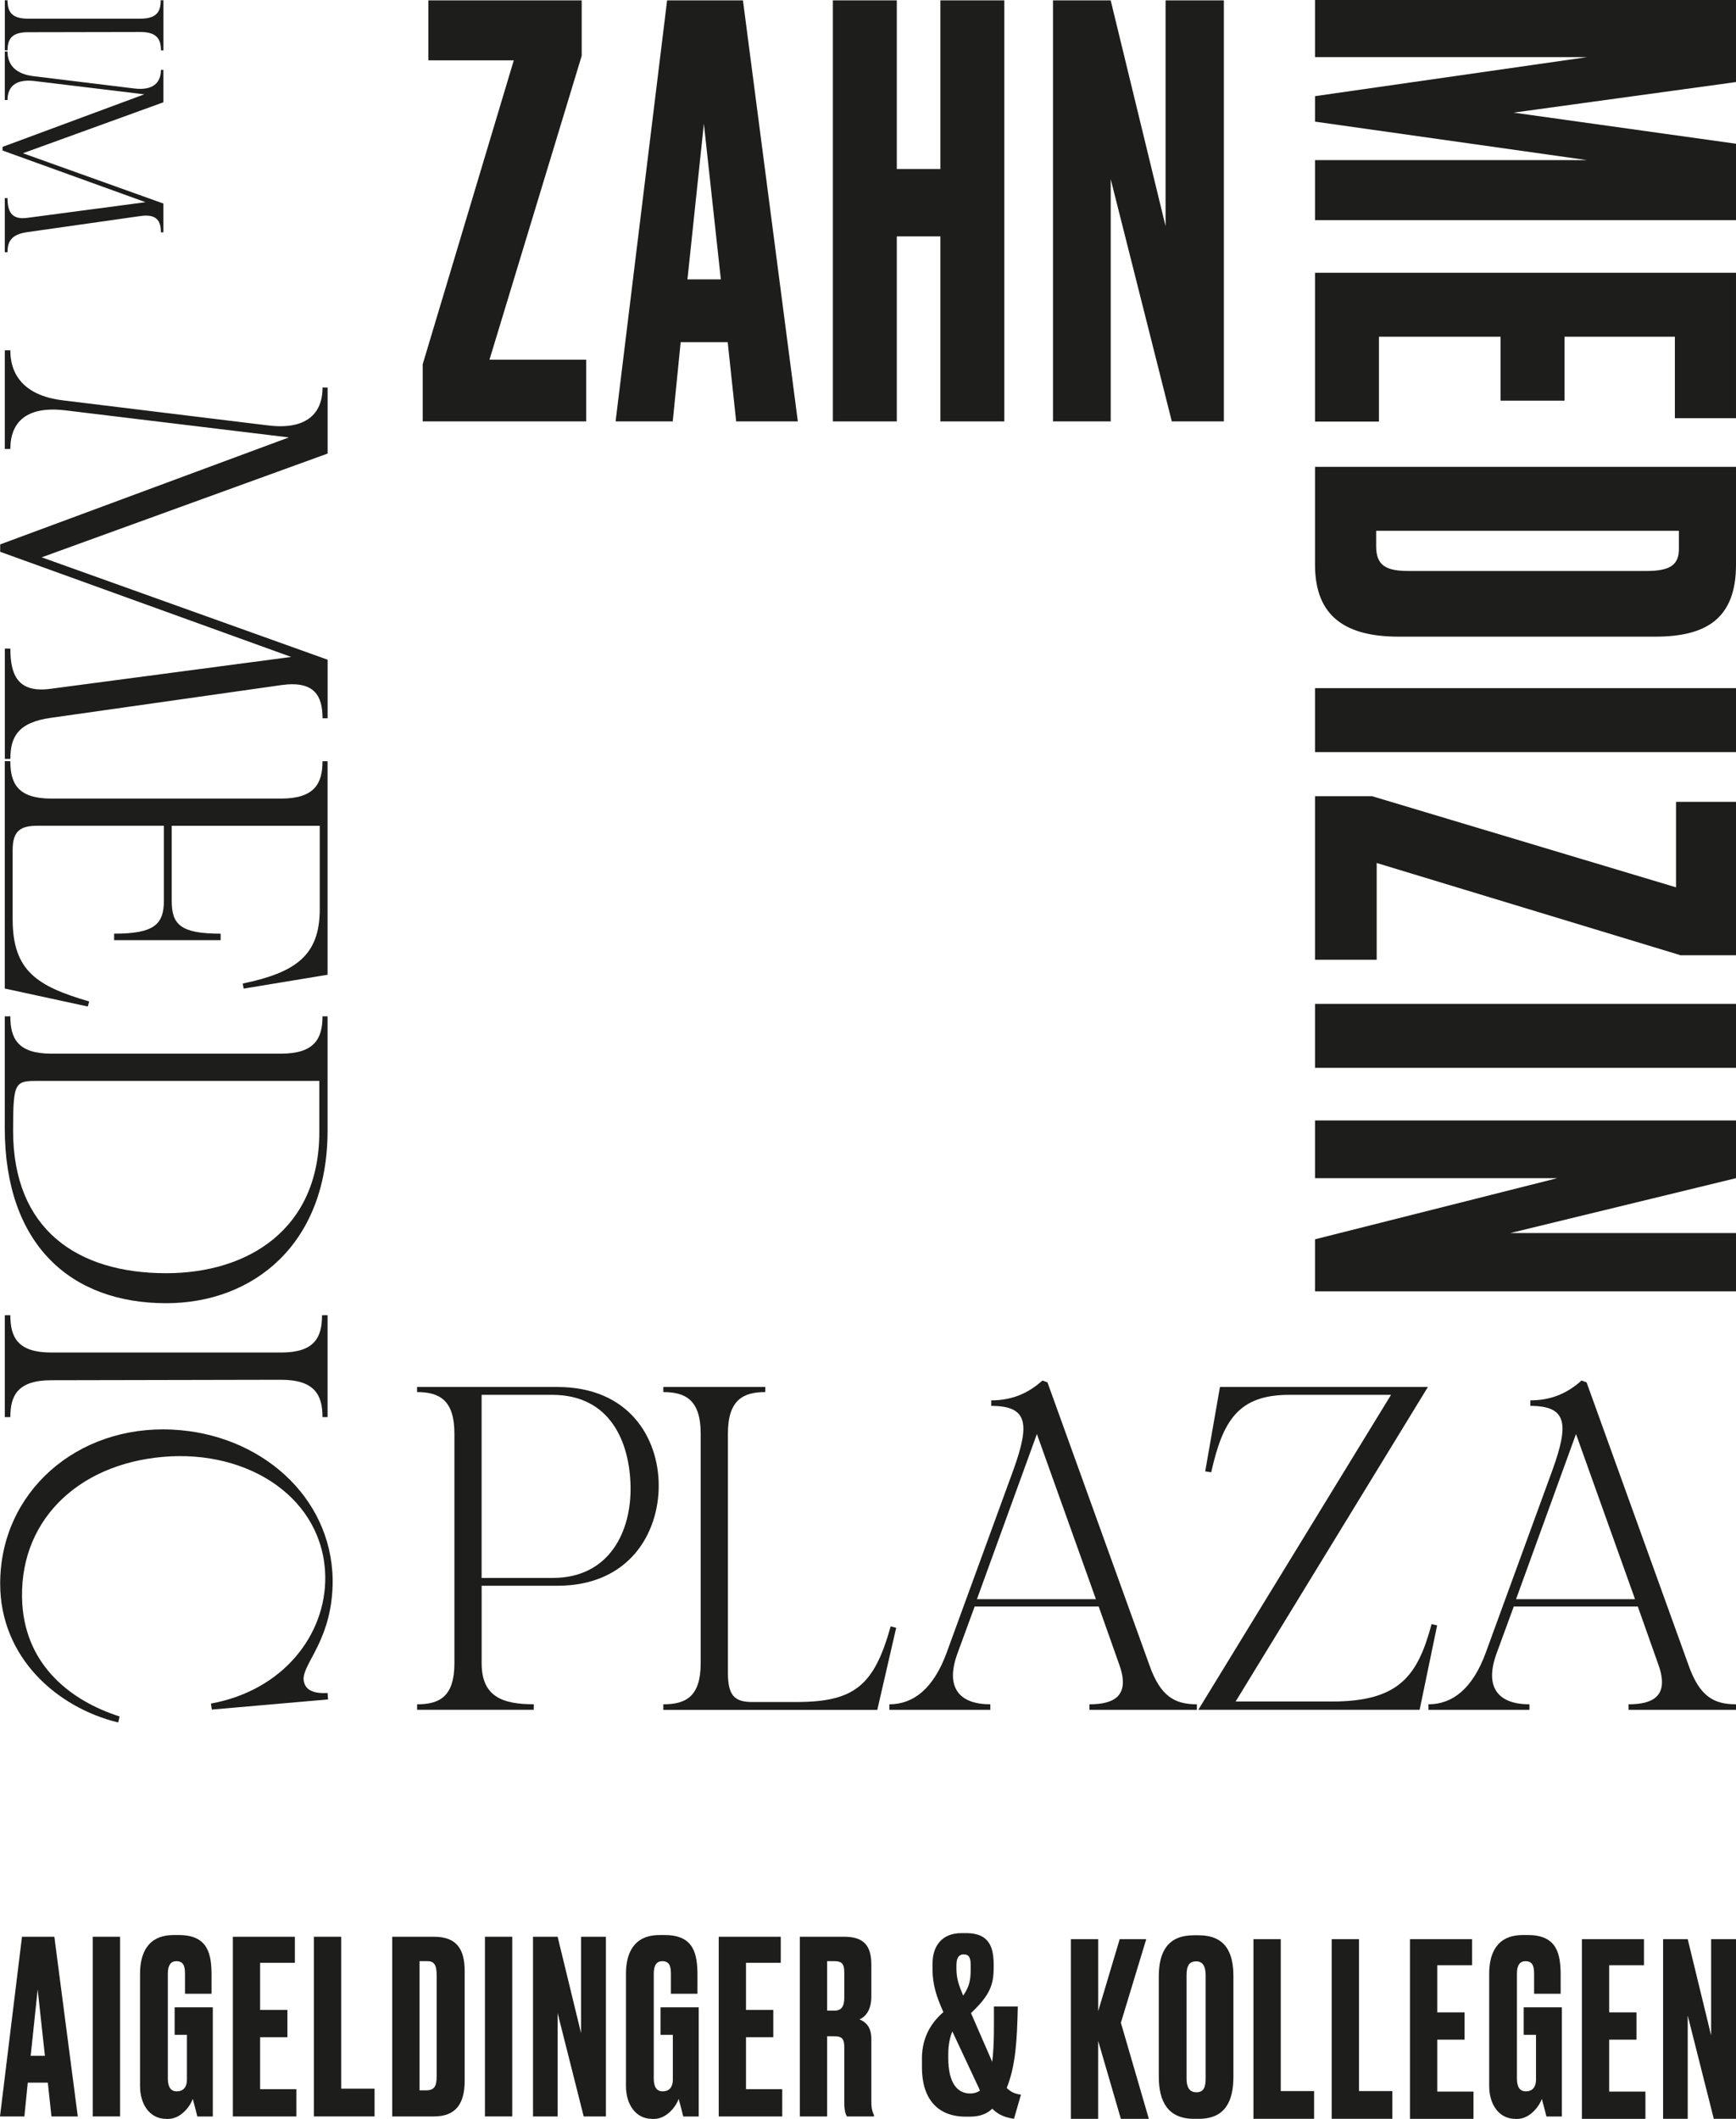
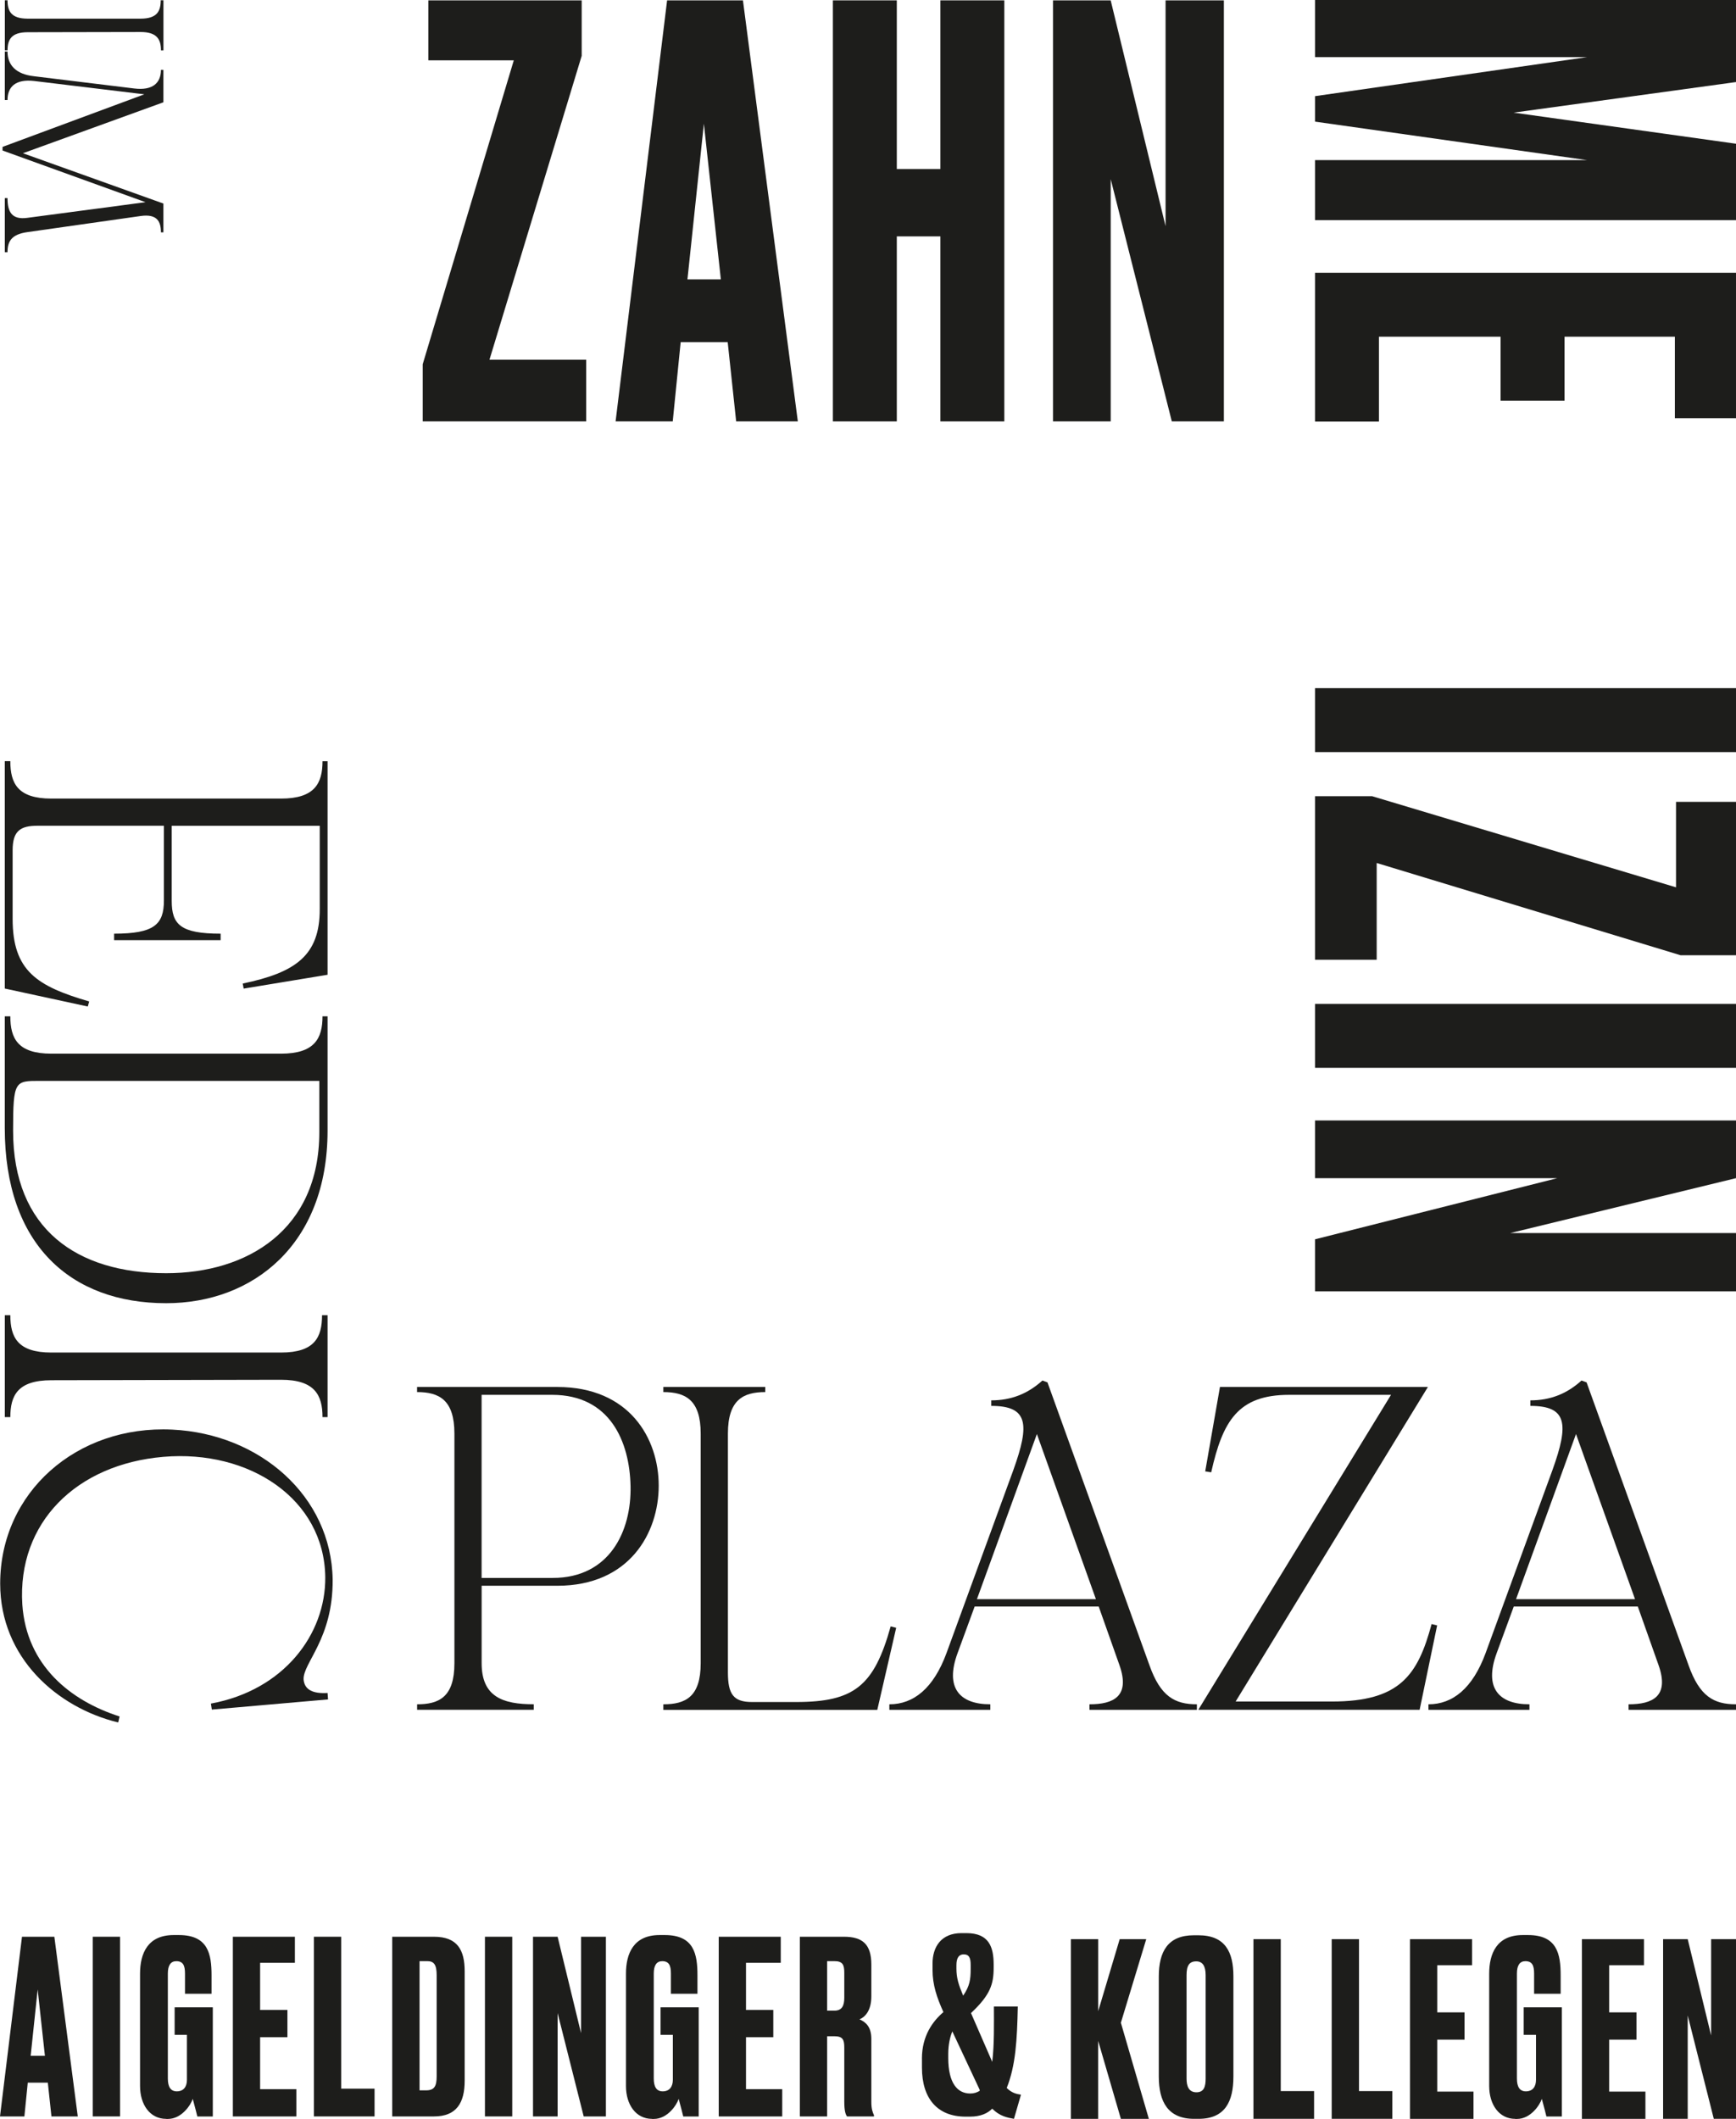
<svg xmlns="http://www.w3.org/2000/svg" id="Ebene_1" data-name="Ebene 1" viewBox="0 0 483.92 590.54">
  <defs>
    <style>
      .cls-1 {
        fill: #1d1d1b;
      }
    </style>
  </defs>
  <g>
    <path class="cls-1" d="M162.15.1v15.46l-25.71,84.7h26.97v17.19h-45.58v-15.93l25.39-84.7h-23.82V.1h42.74Z" />
    <path class="cls-1" d="M202.83,95.37h-13.09l-2.21,22.08h-15.93L185.96.1h21.14l15.3,117.35h-17.19l-2.36-22.08ZM191.63,77.86h9.31l-4.73-43.38-4.58,43.38Z" />
    <path class="cls-1" d="M249.99,117.45h-17.82V.1h17.82v47.01h12.15V.1h17.82v117.35h-17.82v-51.57h-12.15v51.57Z" />
    <path class="cls-1" d="M309.61.1l15.3,62.94V.1h16.25v117.35h-14.51l-17.03-67.51v67.51h-16.09V.1h16.09Z" />
  </g>
  <g>
    <path class="cls-1" d="M2.1.08c0,3.03,1.01,5.12,5.62,5.12h31.46c4.61,0,5.62-2.09,5.62-5.12h.76v13.96h-.69c0-3.03-1.08-5.12-5.68-5.12l-31.46.06c-4.61,0-5.62,2.09-5.62,5.05h-.76V.08h.76Z" />
    <path class="cls-1" d="M40.25,26.29l-30.76-3.72c-5.12-.57-7.39,1.58-7.39,5.31h-.76v-13.52h.76c0,3.73,2.27,6.32,7.39,6.89l27.92,3.41c5.12.63,7.45-1.51,7.45-5.18h.69v9.03L6.39,42.71l39.16,14.02v8.02h-.69c0-3.03-1.08-5.18-5.62-4.55l-31.58,4.49c-4.55.63-5.56,2.65-5.56,5.62h-.76v-15.09h.76c0,3.6,1.01,6.13,5.56,5.49l32.91-4.36L.71,41.95v-1.01l39.54-14.66Z" />
-     <path class="cls-1" d="M80.52,121.91l-62.6-7.58c-10.41-1.16-15.04,3.22-15.04,10.8h-1.54v-27.51h1.54c0,7.58,4.63,12.85,15.04,14.01l56.82,6.94c10.41,1.28,15.17-3.09,15.17-10.54h1.41v18.38l-79.7,28.92,79.7,28.53v16.33h-1.41c0-6.17-2.18-10.54-11.44-9.26l-64.27,9.13c-9.26,1.28-11.31,5.4-11.31,11.44h-1.54v-30.72h1.54c0,7.32,2.06,12.47,11.31,11.18l66.97-8.87L.05,153.79v-2.06l80.47-29.82Z" />
    <path class="cls-1" d="M2.88,212.16c0,6.17,2.06,10.41,11.44,10.41h64.01c9.38,0,11.57-4.24,11.57-10.41h1.41v59.51l-23.39,3.86-.26-1.41c14.78-3.08,21.47-7.84,21.47-20.7v-23.27h-41.26v20.95c0,6.56,2.44,9.12,13.63,9.12v1.8h-29.69v-1.8c11.18,0,13.88-2.57,13.88-9.25v-20.83H10.46c-4.76,0-6.94,1.42-6.94,6.81v19.15c0,14.53,6.81,18.77,21.34,23.01l-.39,1.41-23.14-5.01v-63.37h1.54Z" />
    <path class="cls-1" d="M2.88,283.25c0,6.17,2.06,10.41,11.44,10.41h64.01c9.38,0,11.57-4.24,11.57-10.41h1.41v31.88c0,31.75-20.82,48.08-44.99,48.08-26.61,0-44.99-16.33-44.99-48.85v-31.11h1.54ZM3.65,315.13c0,27.51,17.87,39.72,42.68,39.72,22.62,0,42.68-12.08,42.68-39.33v-14.27H10.98c-6.81,0-7.33,0-7.33,13.88Z" />
    <path class="cls-1" d="M2.88,366.55c0,6.17,2.06,10.41,11.44,10.41h64.01c9.38,0,11.44-4.24,11.44-10.41h1.54v28.41h-1.41c0-6.17-2.18-10.41-11.57-10.41l-64.01.13c-9.38,0-11.44,4.24-11.44,10.28h-1.54v-28.41h1.54Z" />
    <path class="cls-1" d="M48,398.44c24.42,1.16,44.35,18.51,44.73,41.78.13,16.58-8.35,23.27-8.1,27.89.26,2.83,2.57,3.98,6.68,3.73l.13,1.8-32.39,2.83-.26-1.67c20.31-3.73,32.01-19.28,31.88-35.22-.26-21.85-21.21-35.6-45.12-33.55-24.29,2.06-40.75,18.38-39.33,41.13,1.16,17.1,13.5,26.87,27.12,31.23l-.39,1.67C15.99,475.95.05,462.06.05,441.37c0-25.45,21.34-44.22,47.95-42.93Z" />
  </g>
  <g>
    <path class="cls-1" d="M483.92,0v22.87l-61.99,8.52,61.99,8.67v21.29h-117.35v-16.72h75.87l-75.87-10.73v-7.1l75.87-10.88h-75.87V0h117.35Z" />
    <path class="cls-1" d="M483.92,116.55h-17.04v-22.71h-30.76v17.82h-17.82v-17.82h-33.91v23.66h-17.82v-41.48h117.35v40.53Z" />
-     <path class="cls-1" d="M483.92,130.12v27.29c0,15.3-8.67,20.03-22.56,20.03h-71.45c-14.51,0-23.34-5.36-23.34-20.03v-27.29h117.35ZM383.61,147.94v4.26c0,5.52,2.84,6.94,9.15,6.94h66.09c6.78,0,9.15-1.73,9.15-6.15v-5.05h-84.38Z" />
    <path class="cls-1" d="M366.57,209.61v-17.82h117.35v17.82h-117.35Z" />
    <path class="cls-1" d="M483.92,266.23h-15.46l-84.7-25.71v26.97h-17.19v-45.58h15.93l84.7,25.39v-23.82h16.72v42.74Z" />
    <path class="cls-1" d="M366.57,297.61v-17.82h117.35v17.82h-117.35Z" />
    <path class="cls-1" d="M483.92,328.36l-62.93,15.3h62.93v16.25h-117.35v-14.51l67.51-17.03h-67.51v-16.09h117.35v16.09Z" />
  </g>
  <g>
    <path class="cls-1" d="M116.26,475c6.17,0,10.41-2.06,10.41-11.44v-64.01c0-9.38-4.24-11.57-10.41-11.57v-1.42h39.08c20.18,0,28.28,14.4,28.28,27.51s-8.1,27.89-28.28,27.89h-21.08v21.59c0,9.38,5.91,11.44,14.53,11.44v1.54h-32.52v-1.54ZM154.05,439.78c15.94,0,21.98-13.11,21.72-25.58-.26-12.34-5.66-25.45-21.85-25.45h-19.67v51.03h19.8Z" />
    <path class="cls-1" d="M184.91,475c6.17,0,10.41-2.06,10.41-11.44v-64.01c0-9.38-4.24-11.57-10.41-11.57v-1.42h28.41v1.42c-6.17,0-10.41,2.18-10.41,11.57v66.58c0,6.04,1.54,8.23,6.68,8.23h12.34c16.2,0,21.72-4.5,26.35-21.08l1.54.39-5.27,22.88h-59.64v-1.54Z" />
    <path class="cls-1" d="M247.9,475c6.81,0,12.34-4.5,15.94-14.27l18.64-51.03c4.63-12.85,4.11-17.87-6.17-17.87v-1.54c5.53,0,10.15-1.8,14.27-5.53l1.41.52,28.41,78.79c3.08,8.74,7.07,10.93,13.24,10.93v1.54h-29.95v-1.54c6.68,0,11.44-2.19,8.36-10.93l-5.78-16.32h-34.58l-4.76,12.98c-3.6,9.77.64,14.27,9.13,14.27v1.54h-28.15v-1.54ZM305.49,445.69l-16.45-46.02-16.71,46.02h33.16Z" />
    <path class="cls-1" d="M387.76,388.75h-28.41c-14.27,0-18.51,7.32-21.72,21.59l-1.67-.26,4.11-23.53h57.97l-53.6,87.67h26.87c18.9,0,23.91-7.33,27.76-21.59l1.54.38-4.88,23.52h-61.7l53.73-87.79Z" />
    <path class="cls-1" d="M398.18,475c6.81,0,12.34-4.5,15.94-14.27l18.64-51.03c4.63-12.85,4.11-17.87-6.17-17.87v-1.54c5.53,0,10.15-1.8,14.27-5.53l1.41.52,28.41,78.79c3.08,8.74,7.07,10.93,13.24,10.93v1.54h-29.95v-1.54c6.68,0,11.44-2.19,8.36-10.93l-5.78-16.32h-34.58l-4.76,12.98c-3.6,9.77.64,14.27,9.13,14.27v1.54h-28.15v-1.54ZM455.77,445.69l-16.45-46.02-16.71,46.02h33.16Z" />
  </g>
  <g>
    <g>
      <path class="cls-1" d="M13.33,580.44h-5.59l-.94,9.42H0l6.13-50.08h9.02l6.53,50.08h-7.34l-1.01-9.42ZM8.55,572.97h3.97l-2.02-18.51-1.95,18.51Z" />
      <path class="cls-1" d="M33.46,589.86h-7.61v-50.08h7.61v50.08Z" />
      <path class="cls-1" d="M46.31,590.54c-4.51,0-7.27-3.97-7.27-9.16v-31.3c0-5.59,2.09-10.77,9.36-10.77h1.48c8.15,0,9.09,5.32,9.09,11.24v5.12h-7.4v-5.65c0-2.22-.54-3.43-2.42-3.43-1.55,0-2.36,1.15-2.36,3.43v29.28c0,2.36.81,3.57,2.49,3.57,1.95,0,2.83-1.35,2.83-3.23v-12.52h-3.43v-7.67h10.64v30.43h-4.31c-.07-.27-.67-2.76-1.28-4.91-.53,1.68-3.09,5.59-6.93,5.59h-.47Z" />
      <path class="cls-1" d="M82.2,539.78v7.27h-9.69v13.13h7.61v7.61h-7.61v14.47h10.1v7.61h-17.7v-50.08h17.3Z" />
      <path class="cls-1" d="M95.12,539.78v42.34h9.29v7.74h-16.9v-50.08h7.61Z" />
      <path class="cls-1" d="M109.33,539.78h11.65c6.53,0,8.55,3.7,8.55,9.63v30.49c0,6.19-2.29,9.96-8.55,9.96h-11.65v-50.08ZM116.94,582.59h1.82c2.36,0,2.96-1.21,2.96-3.9v-28.21c0-2.9-.74-3.9-2.62-3.9h-2.15v36.01Z" />
      <path class="cls-1" d="M142.79,589.86h-7.61v-50.08h7.61v50.08Z" />
      <path class="cls-1" d="M155.44,539.78l6.53,26.86v-26.86h6.93v50.08h-6.19l-7.27-28.81v28.81h-6.86v-50.08h6.86Z" />
      <path class="cls-1" d="M181.76,590.54c-4.51,0-7.27-3.97-7.27-9.16v-31.3c0-5.59,2.09-10.77,9.36-10.77h1.48c8.15,0,9.09,5.32,9.09,11.24v5.12h-7.4v-5.65c0-2.22-.54-3.43-2.42-3.43-1.55,0-2.36,1.15-2.36,3.43v29.28c0,2.36.81,3.57,2.49,3.57,1.95,0,2.83-1.35,2.83-3.23v-12.52h-3.43v-7.67h10.64v30.43h-4.31c-.07-.27-.67-2.76-1.28-4.91-.53,1.68-3.09,5.59-6.93,5.59h-.47Z" />
      <path class="cls-1" d="M217.64,539.78v7.27h-9.69v13.13h7.61v7.61h-7.61v14.47h10.1v7.61h-17.7v-50.08h17.3Z" />
      <path class="cls-1" d="M230.57,589.86h-7.61v-50.08h12.32c5.12,0,7.61,2.09,7.61,7.74v8.89c0,4.17-1.95,5.86-3.3,6.39,1.68.74,3.3,2.02,3.3,5.45v17.57c0,2.09.41,2.96.74,3.7v.34h-7.54c-.34-.54-.74-1.41-.74-4.11v-15.08c0-2.22-.41-3.16-2.83-3.16h-1.95v22.35ZM230.57,560.38h2.02c2.09,0,2.76-1.35,2.76-3.57v-7c0-2.15-.41-3.23-2.76-3.23h-2.02v13.8Z" />
    </g>
    <g>
      <path class="cls-1" d="M256.99,573.77c0-6.46,3.09-10.5,5.99-12.99-1.82-4.04-3.03-7.54-3.03-11.78v-1.75c0-4.51,2.29-8.48,8.08-8.48h1.35c6.39,0,7.61,3.97,7.61,8.82v.74c0,4.71-.94,7.67-6.32,12.72l5.92,13.6c.6-4.85.47-10.64.47-15.42h6.66c-.2,9.36-.6,16.49-3.09,22.69,1.41,1.41,2.69,1.68,3.97,1.88l-1.95,6.73c-1.89-.34-3.97-.74-6.06-2.83-1.28,1.28-3.23,2.22-6.2,2.22h-1.21c-7.87,0-12.18-5.05-12.18-13.66v-2.49ZM273.14,582.66l-.13-.4-7.54-16.09c-.6,1.41-1.14,3.57-1.14,6.33v1.01c0,7.2,2.63,9.96,6.13,9.96,1.01,0,1.95-.27,2.69-.81ZM266.61,548.66c0,2.63.6,4.51,1.88,7.54,1.82-2.69,2.09-4.44,2.09-7.47v-1.08c0-1.95-.41-2.96-1.95-2.96-1.35,0-2.02,1.01-2.02,3.03v.94Z" />
      <path class="cls-1" d="M306.13,590.54h-7.61v-50.08h7.61v20.06l5.99-20.06h7.4l-7.07,23.29,7.8,26.79h-7.8l-6.33-21.74v21.74Z" />
      <path class="cls-1" d="M343.82,578.75c0,7-2.36,11.78-9.69,11.78h-1.28c-7.27,0-9.83-4.78-9.83-11.78v-27.87c0-7,2.56-11.51,9.76-11.51h1.28c7.4,0,9.76,4.58,9.76,11.44v27.94ZM336.08,550.48c0-2.56-.88-3.84-2.62-3.84-1.95,0-2.7,1.21-2.7,3.84v28.81c0,2.15.61,3.84,2.76,3.84s2.56-1.68,2.56-3.84v-28.81Z" />
      <path class="cls-1" d="M357.02,540.45v42.34h9.29v7.74h-16.9v-50.08h7.61Z" />
      <path class="cls-1" d="M378.83,540.45v42.34h9.29v7.74h-16.9v-50.08h7.61Z" />
      <path class="cls-1" d="M410.34,540.45v7.27h-9.7v13.13h7.61v7.61h-7.61v14.47h10.1v7.61h-17.7v-50.08h17.3Z" />
      <path class="cls-1" d="M422.39,590.54c-4.51,0-7.27-3.97-7.27-9.16v-31.3c0-5.59,2.08-10.77,9.35-10.77h1.48c8.14,0,9.09,5.32,9.09,11.24v5.12h-7.4v-5.65c0-2.22-.54-3.43-2.43-3.43-1.55,0-2.36,1.15-2.36,3.43v29.28c0,2.36.81,3.57,2.49,3.57,1.95,0,2.83-1.35,2.83-3.23v-12.52h-3.43v-7.67h10.64v30.43h-4.31c-.06-.27-.67-2.76-1.28-4.91-.54,1.68-3.1,5.59-6.93,5.59h-.47Z" />
      <path class="cls-1" d="M458.27,540.45v7.27h-9.7v13.13h7.61v7.61h-7.61v14.47h10.1v7.61h-17.7v-50.08h17.3Z" />
      <path class="cls-1" d="M470.46,540.45l6.53,26.86v-26.86h6.93v50.08h-6.19l-7.27-28.81v28.81h-6.86v-50.08h6.86Z" />
    </g>
  </g>
</svg>